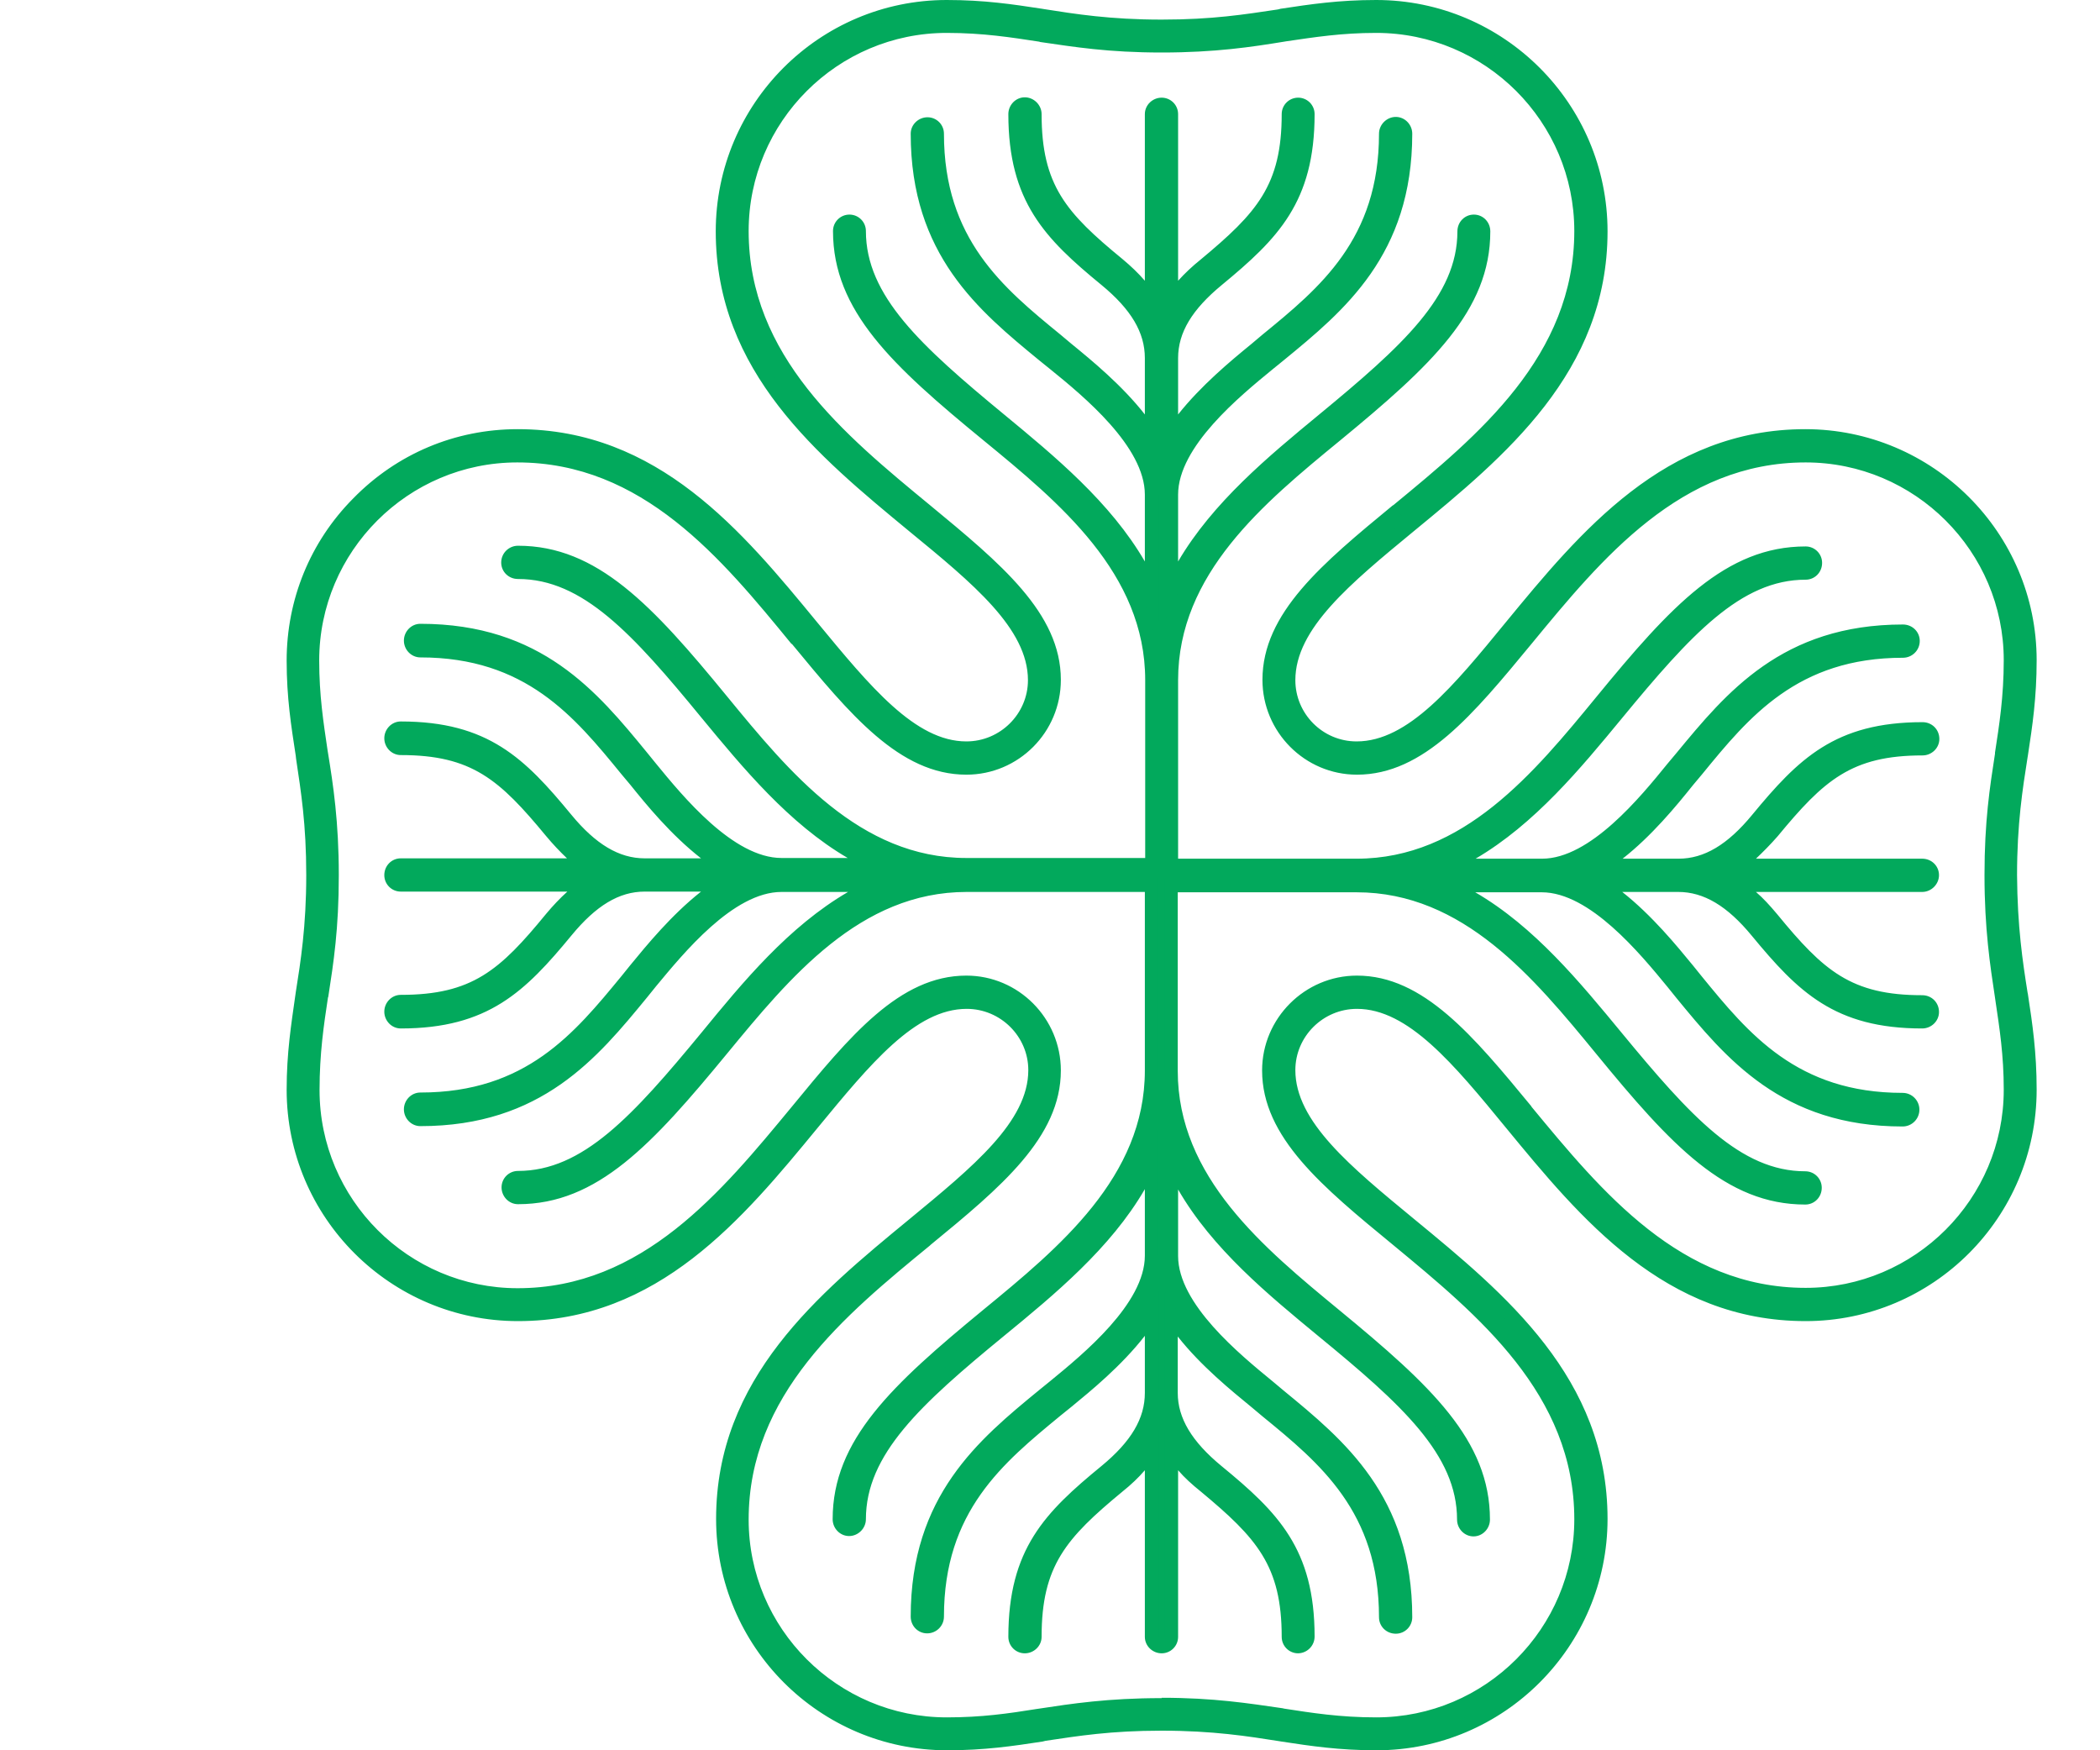
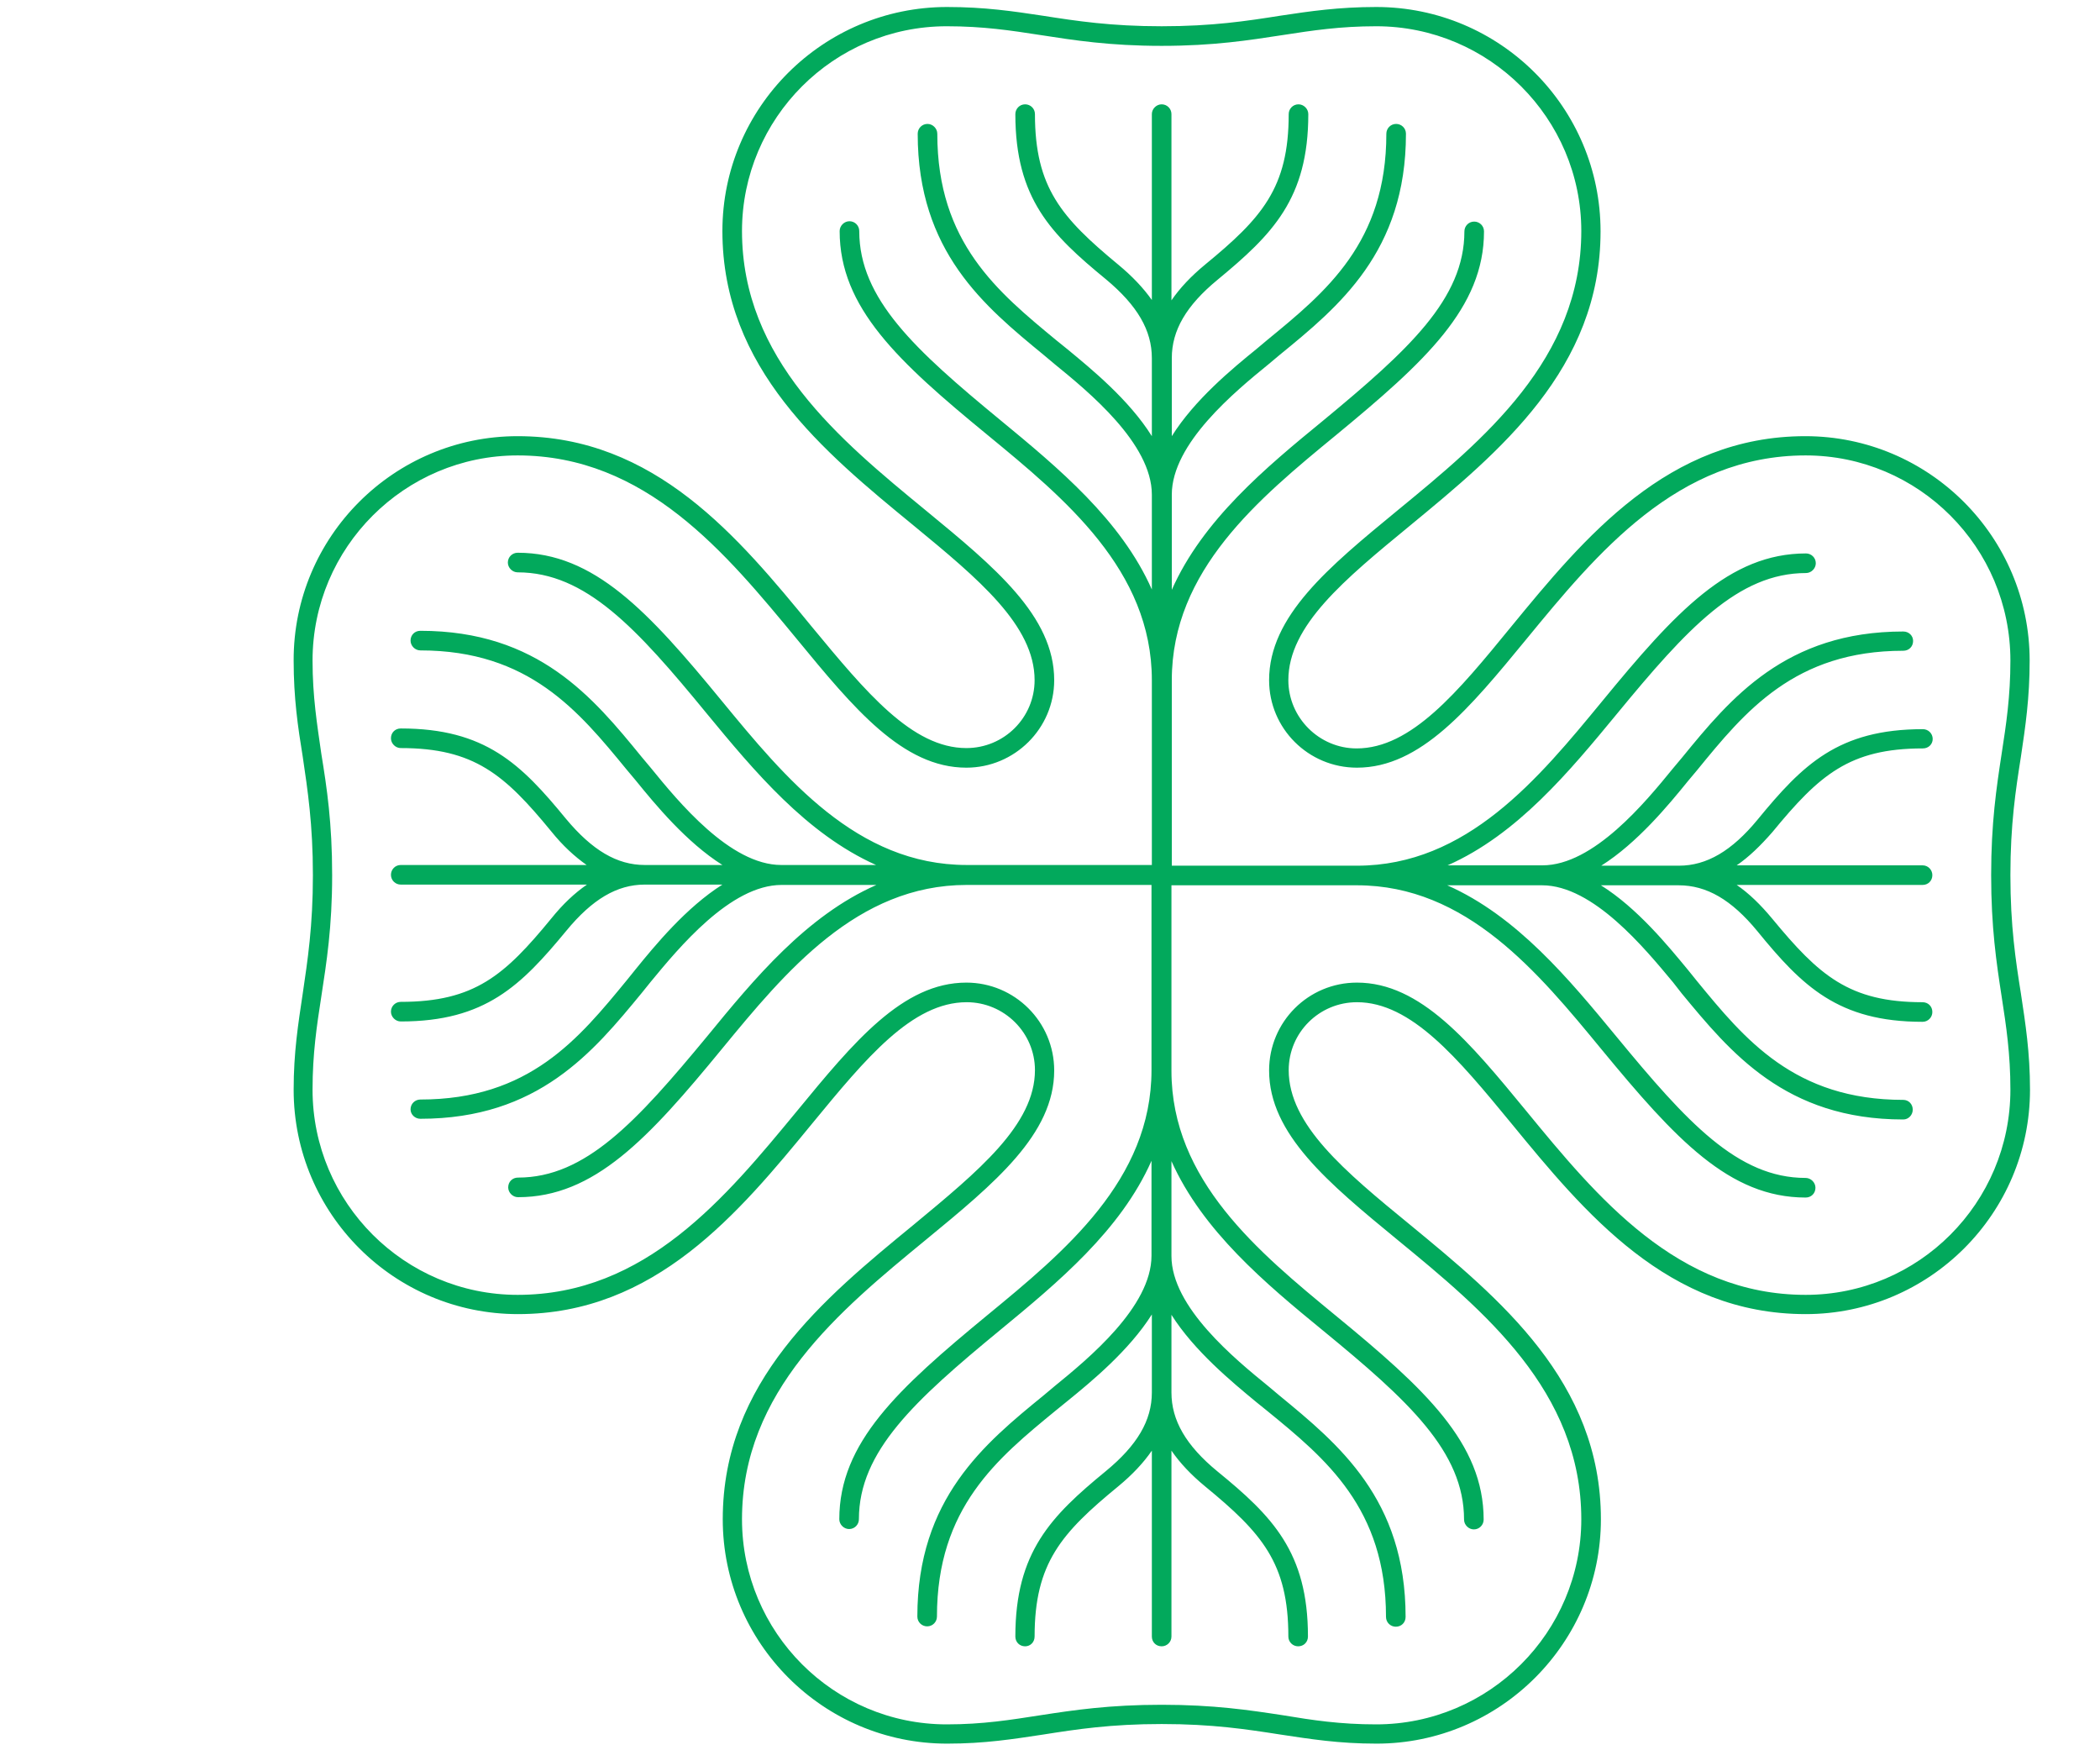
<svg xmlns="http://www.w3.org/2000/svg" width="6" height="5" viewBox="0 0 6 5" fill="none">
  <path d="M4.962 2.472H5.493C5.509 2.472 5.521 2.485 5.521 2.5C5.521 2.516 5.509 2.528 5.493 2.528H4.962C4.997 2.552 5.03 2.584 5.064 2.625C5.197 2.786 5.283 2.863 5.493 2.863C5.509 2.863 5.521 2.875 5.521 2.891C5.521 2.906 5.509 2.919 5.493 2.919C5.252 2.919 5.149 2.817 5.021 2.66C4.947 2.57 4.876 2.529 4.796 2.529H4.574C4.678 2.594 4.766 2.702 4.823 2.771L4.848 2.802C4.985 2.969 5.127 3.142 5.438 3.142C5.453 3.142 5.465 3.154 5.465 3.17C5.465 3.185 5.453 3.198 5.438 3.198C5.101 3.198 4.944 3.006 4.805 2.838L4.78 2.806C4.7 2.71 4.552 2.529 4.406 2.529H4.135C4.334 2.617 4.483 2.797 4.619 2.962C4.82 3.206 4.965 3.365 5.159 3.365C5.174 3.365 5.187 3.378 5.187 3.393C5.187 3.409 5.175 3.421 5.159 3.421C4.941 3.421 4.787 3.254 4.576 2.998C4.395 2.778 4.19 2.529 3.877 2.529H3.347V3.059C3.347 3.372 3.596 3.577 3.816 3.758C4.072 3.968 4.239 4.123 4.239 4.341C4.239 4.356 4.227 4.369 4.211 4.369C4.196 4.369 4.183 4.356 4.183 4.341C4.183 4.147 4.024 4.001 3.78 3.801C3.615 3.666 3.436 3.516 3.347 3.317V3.588C3.347 3.734 3.528 3.882 3.625 3.961L3.656 3.987C3.825 4.126 4.016 4.283 4.016 4.619C4.016 4.635 4.004 4.647 3.988 4.647C3.973 4.647 3.96 4.635 3.96 4.619C3.96 4.309 3.788 4.167 3.62 4.03L3.589 4.005C3.52 3.948 3.412 3.859 3.347 3.756V3.978C3.347 4.057 3.388 4.129 3.478 4.203C3.635 4.331 3.737 4.434 3.737 4.675C3.737 4.691 3.725 4.703 3.709 4.703C3.694 4.703 3.681 4.691 3.681 4.675C3.681 4.465 3.605 4.379 3.443 4.246C3.403 4.213 3.371 4.179 3.347 4.144V4.675C3.347 4.691 3.334 4.703 3.319 4.703C3.303 4.703 3.291 4.691 3.291 4.675V4.144C3.267 4.179 3.235 4.213 3.195 4.246C3.033 4.379 2.956 4.465 2.956 4.675C2.956 4.691 2.944 4.703 2.929 4.703C2.913 4.703 2.901 4.691 2.901 4.675C2.901 4.434 3.003 4.331 3.159 4.203C3.249 4.129 3.291 4.058 3.291 3.978V3.755C3.226 3.858 3.118 3.947 3.049 4.003L3.017 4.029C2.85 4.166 2.677 4.307 2.677 4.618C2.677 4.633 2.665 4.646 2.649 4.646C2.634 4.646 2.621 4.634 2.621 4.618C2.621 4.281 2.813 4.124 2.982 3.986L3.013 3.96C3.11 3.881 3.29 3.733 3.29 3.587V3.316C3.202 3.515 3.022 3.664 2.857 3.8C2.614 4 2.454 4.146 2.454 4.34C2.454 4.355 2.442 4.368 2.426 4.368C2.411 4.368 2.398 4.355 2.398 4.34C2.398 4.121 2.566 3.967 2.821 3.757C3.041 3.576 3.29 3.371 3.29 3.057V2.528H2.762C2.449 2.528 2.244 2.776 2.063 2.996C1.853 3.252 1.698 3.42 1.48 3.42C1.465 3.42 1.452 3.407 1.452 3.392C1.452 3.376 1.464 3.364 1.48 3.364C1.673 3.364 1.819 3.204 2.02 2.961C2.155 2.796 2.304 2.616 2.504 2.528H2.233C2.087 2.528 1.939 2.708 1.859 2.805L1.834 2.836C1.695 3.005 1.538 3.196 1.201 3.196C1.186 3.196 1.173 3.184 1.173 3.169C1.173 3.153 1.186 3.141 1.201 3.141C1.512 3.141 1.653 2.968 1.791 2.8L1.816 2.769C1.872 2.7 1.961 2.592 2.064 2.527H1.842C1.763 2.527 1.692 2.569 1.618 2.659C1.489 2.815 1.387 2.918 1.145 2.918C1.13 2.918 1.117 2.905 1.117 2.89C1.117 2.874 1.13 2.862 1.145 2.862C1.356 2.862 1.442 2.786 1.575 2.624C1.608 2.583 1.642 2.551 1.677 2.527H1.145C1.13 2.527 1.117 2.515 1.117 2.499C1.117 2.484 1.129 2.471 1.145 2.471H1.676C1.642 2.447 1.608 2.416 1.575 2.375C1.442 2.213 1.355 2.137 1.145 2.137C1.13 2.137 1.117 2.124 1.117 2.109C1.117 2.093 1.129 2.081 1.145 2.081C1.387 2.081 1.489 2.183 1.617 2.339C1.692 2.429 1.763 2.471 1.842 2.471H2.064C1.961 2.406 1.872 2.298 1.816 2.229L1.79 2.198C1.653 2.031 1.511 1.858 1.201 1.858C1.186 1.858 1.173 1.845 1.173 1.83C1.173 1.814 1.185 1.802 1.201 1.802C1.538 1.802 1.695 1.993 1.833 2.162L1.859 2.193C1.938 2.29 2.086 2.471 2.232 2.471H2.503C2.304 2.382 2.155 2.203 2.019 2.038C1.819 1.794 1.673 1.635 1.479 1.635C1.464 1.635 1.451 1.622 1.451 1.607C1.451 1.591 1.464 1.579 1.479 1.579C1.697 1.579 1.852 1.746 2.062 2.002C2.243 2.222 2.448 2.471 2.762 2.471H3.291V1.943C3.291 1.629 3.042 1.424 2.822 1.243C2.566 1.033 2.399 0.879 2.399 0.66C2.399 0.645 2.412 0.632 2.427 0.632C2.443 0.632 2.455 0.645 2.455 0.66C2.455 0.854 2.615 1 2.858 1.2C3.023 1.336 3.203 1.485 3.291 1.684V1.413C3.291 1.267 3.11 1.119 3.013 1.04L2.982 1.014C2.813 0.875 2.622 0.719 2.622 0.382C2.622 0.367 2.634 0.354 2.65 0.354C2.665 0.354 2.678 0.367 2.678 0.382C2.678 0.693 2.851 0.834 3.018 0.972L3.049 0.997C3.118 1.054 3.226 1.142 3.291 1.246V1.023C3.291 0.944 3.25 0.873 3.16 0.798C3.004 0.67 2.901 0.568 2.901 0.326C2.901 0.311 2.913 0.298 2.929 0.298C2.944 0.298 2.957 0.31 2.957 0.326C2.957 0.536 3.033 0.622 3.195 0.756C3.235 0.789 3.267 0.823 3.291 0.857V0.326C3.291 0.311 3.304 0.298 3.319 0.298C3.335 0.298 3.347 0.311 3.347 0.326V0.858C3.371 0.823 3.403 0.789 3.443 0.756C3.605 0.623 3.682 0.537 3.682 0.326C3.682 0.311 3.694 0.298 3.71 0.298C3.725 0.298 3.738 0.311 3.738 0.326C3.738 0.568 3.635 0.67 3.479 0.799C3.389 0.873 3.348 0.944 3.348 1.023V1.246C3.413 1.142 3.521 1.053 3.59 0.997L3.621 0.971C3.788 0.834 3.961 0.693 3.961 0.382C3.961 0.367 3.973 0.354 3.989 0.354C4.004 0.354 4.017 0.366 4.017 0.382C4.017 0.719 3.825 0.876 3.656 1.014L3.625 1.04C3.528 1.119 3.348 1.267 3.348 1.413V1.685C3.436 1.486 3.616 1.336 3.781 1.201C4.024 1 4.184 0.854 4.184 0.661C4.184 0.646 4.196 0.633 4.212 0.633C4.227 0.633 4.24 0.645 4.24 0.661C4.24 0.879 4.072 1.033 3.816 1.244C3.597 1.424 3.348 1.629 3.348 1.943V2.473H3.877C4.191 2.473 4.396 2.224 4.577 2.004C4.787 1.748 4.941 1.581 5.16 1.581C5.175 1.581 5.188 1.593 5.188 1.609C5.188 1.624 5.175 1.637 5.16 1.637C4.966 1.637 4.82 1.796 4.62 2.039C4.484 2.204 4.335 2.384 4.136 2.472H4.407C4.553 2.472 4.701 2.292 4.78 2.195L4.806 2.164C4.944 1.995 5.102 1.804 5.438 1.804C5.454 1.804 5.466 1.816 5.466 1.831C5.466 1.847 5.454 1.859 5.438 1.859C5.128 1.859 4.986 2.032 4.849 2.2L4.823 2.231C4.767 2.3 4.678 2.408 4.575 2.473H4.797C4.876 2.473 4.948 2.431 5.022 2.341C5.15 2.185 5.252 2.083 5.494 2.083C5.509 2.083 5.522 2.095 5.522 2.111C5.522 2.126 5.51 2.138 5.494 2.138C5.284 2.138 5.198 2.214 5.064 2.377C5.03 2.416 4.997 2.448 4.962 2.472L4.962 2.472ZM5.774 2.838C5.787 2.924 5.8 3.006 5.8 3.113C5.8 3.467 5.512 3.754 5.159 3.754C4.766 3.754 4.528 3.465 4.318 3.209C4.165 3.023 4.032 2.863 3.877 2.863C3.769 2.863 3.682 2.95 3.682 3.057C3.682 3.213 3.842 3.346 4.029 3.499C4.284 3.709 4.574 3.947 4.574 4.34C4.574 4.693 4.286 4.981 3.933 4.981C3.825 4.981 3.744 4.968 3.658 4.955C3.562 4.94 3.464 4.925 3.319 4.925C3.174 4.925 3.076 4.94 2.981 4.955C2.895 4.968 2.814 4.981 2.706 4.981C2.352 4.981 2.065 4.693 2.065 4.34C2.065 3.947 2.354 3.709 2.61 3.499C2.796 3.345 2.957 3.213 2.957 3.057C2.957 2.95 2.869 2.863 2.762 2.863C2.606 2.863 2.474 3.023 2.321 3.209C2.111 3.465 1.872 3.754 1.48 3.754C1.126 3.754 0.839 3.467 0.839 3.113C0.839 3.006 0.852 2.925 0.865 2.838C0.879 2.743 0.894 2.645 0.894 2.5C0.894 2.355 0.879 2.257 0.865 2.162C0.851 2.076 0.839 1.994 0.839 1.887C0.838 1.533 1.126 1.246 1.479 1.246C1.872 1.246 2.11 1.535 2.32 1.791C2.474 1.977 2.606 2.137 2.761 2.137C2.869 2.137 2.956 2.05 2.956 1.943C2.956 1.787 2.796 1.654 2.61 1.501C2.354 1.291 2.064 1.053 2.064 0.66C2.064 0.307 2.352 0.02 2.706 0.02C2.813 0.02 2.894 0.032 2.98 0.045C3.076 0.06 3.174 0.075 3.319 0.075C3.464 0.075 3.562 0.06 3.657 0.045C3.743 0.032 3.825 0.02 3.932 0.02C4.286 0.02 4.573 0.307 4.573 0.661C4.573 1.053 4.284 1.291 4.028 1.502C3.842 1.655 3.681 1.787 3.681 1.943C3.681 2.05 3.769 2.138 3.876 2.138C4.032 2.138 4.165 1.977 4.317 1.791C4.527 1.535 4.766 1.246 5.158 1.246C5.512 1.246 5.799 1.534 5.799 1.887C5.799 1.994 5.787 2.075 5.774 2.162C5.759 2.257 5.744 2.355 5.744 2.5C5.744 2.645 5.759 2.744 5.774 2.838V2.838ZM5.744 3.113C5.744 3.01 5.732 2.931 5.719 2.847C5.704 2.75 5.689 2.649 5.689 2.5C5.689 2.351 5.704 2.251 5.719 2.153C5.732 2.069 5.744 1.99 5.744 1.887C5.744 1.564 5.482 1.301 5.159 1.301C4.793 1.301 4.563 1.58 4.361 1.826C4.199 2.023 4.059 2.193 3.877 2.193C3.738 2.193 3.626 2.081 3.626 1.943C3.626 1.76 3.796 1.62 3.993 1.458C4.239 1.256 4.518 1.026 4.518 0.66C4.518 0.338 4.255 0.075 3.932 0.075C3.829 0.075 3.75 0.087 3.666 0.1C3.568 0.115 3.468 0.131 3.319 0.131C3.17 0.131 3.069 0.115 2.972 0.1C2.888 0.087 2.809 0.075 2.705 0.075C2.382 0.075 2.12 0.338 2.12 0.66C2.12 1.026 2.399 1.256 2.645 1.458C2.842 1.62 3.012 1.76 3.012 1.943C3.012 2.081 2.899 2.193 2.761 2.193C2.579 2.193 2.439 2.023 2.277 1.826C2.074 1.58 1.845 1.301 1.479 1.301C1.156 1.301 0.893 1.564 0.893 1.887C0.893 1.99 0.906 2.069 0.918 2.153C0.934 2.251 0.949 2.351 0.949 2.5C0.949 2.649 0.933 2.749 0.918 2.847C0.905 2.931 0.893 3.01 0.893 3.113C0.893 3.436 1.156 3.699 1.479 3.699C1.845 3.699 2.074 3.42 2.277 3.174C2.439 2.977 2.579 2.807 2.761 2.807C2.899 2.807 3.012 2.919 3.012 3.058C3.012 3.24 2.842 3.38 2.645 3.542C2.399 3.744 2.12 3.974 2.12 4.34C2.12 4.663 2.382 4.926 2.705 4.926C2.809 4.926 2.888 4.913 2.972 4.9C3.069 4.885 3.17 4.87 3.319 4.87C3.468 4.87 3.568 4.885 3.666 4.9C3.75 4.914 3.829 4.926 3.932 4.926C4.255 4.926 4.518 4.663 4.518 4.34C4.518 3.974 4.239 3.744 3.993 3.542C3.796 3.38 3.626 3.24 3.626 3.058C3.626 2.919 3.738 2.807 3.877 2.807C4.059 2.807 4.199 2.977 4.361 3.174C4.563 3.42 4.793 3.699 5.159 3.699C5.482 3.699 5.744 3.436 5.744 3.113Z" fill="#02A95C" />
-   <path d="M3.933 5C3.826 5 3.746 4.988 3.661 4.975L3.655 4.974C3.566 4.96 3.466 4.944 3.319 4.944C3.173 4.944 3.081 4.959 2.987 4.973L2.979 4.975C2.894 4.988 2.813 5 2.706 5C2.342 5 2.046 4.704 2.046 4.339C2.046 3.937 2.339 3.696 2.598 3.483C2.78 3.333 2.938 3.204 2.938 3.057C2.938 2.961 2.859 2.882 2.762 2.882C2.615 2.882 2.486 3.04 2.336 3.222C2.123 3.481 1.881 3.774 1.48 3.774C1.116 3.774 0.819 3.478 0.819 3.113C0.819 3.007 0.832 2.927 0.844 2.842L0.845 2.835C0.859 2.747 0.875 2.646 0.875 2.5C0.875 2.354 0.86 2.262 0.846 2.168L0.845 2.159C0.832 2.074 0.819 1.994 0.819 1.887C0.819 1.713 0.886 1.548 1.009 1.424C1.134 1.296 1.301 1.226 1.479 1.226C1.881 1.226 2.122 1.519 2.335 1.778C2.486 1.961 2.615 2.118 2.761 2.118C2.858 2.118 2.937 2.039 2.937 1.943C2.937 1.796 2.78 1.667 2.597 1.517C2.339 1.304 2.045 1.063 2.045 0.661C2.045 0.296 2.341 0 2.705 0C2.812 0 2.892 0.012 2.977 0.025L2.983 0.026C3.072 0.04 3.172 0.056 3.319 0.056C3.465 0.056 3.557 0.041 3.651 0.027L3.659 0.025C3.745 0.012 3.825 0 3.932 0C4.296 0 4.593 0.296 4.593 0.661C4.593 1.063 4.299 1.304 4.04 1.517C3.858 1.667 3.701 1.796 3.701 1.943C3.701 2.039 3.779 2.118 3.876 2.118C4.023 2.118 4.153 1.96 4.302 1.778C4.515 1.519 4.757 1.226 5.158 1.226C5.522 1.226 5.819 1.522 5.819 1.886C5.819 1.993 5.807 2.073 5.794 2.158L5.793 2.164C5.779 2.253 5.763 2.353 5.763 2.5C5.764 2.647 5.779 2.747 5.793 2.835L5.794 2.84C5.807 2.925 5.819 3.006 5.819 3.113C5.819 3.478 5.523 3.774 5.159 3.774C4.757 3.774 4.516 3.481 4.303 3.222C4.153 3.039 4.023 2.882 3.877 2.882C3.78 2.882 3.701 2.961 3.701 3.057C3.701 3.204 3.859 3.333 4.041 3.483C4.3 3.696 4.593 3.937 4.593 4.339C4.593 4.703 4.297 5 3.933 5V5ZM3.319 4.905C3.469 4.905 3.571 4.921 3.661 4.935L3.667 4.936C3.751 4.949 3.829 4.961 3.933 4.961C4.275 4.961 4.554 4.682 4.554 4.339C4.554 3.956 4.268 3.721 4.016 3.514C3.826 3.358 3.662 3.223 3.662 3.057C3.662 2.939 3.759 2.843 3.877 2.843C4.041 2.843 4.176 3.006 4.332 3.196C4.54 3.449 4.775 3.735 5.159 3.735C5.502 3.735 5.78 3.456 5.78 3.113C5.78 3.009 5.768 2.93 5.755 2.846L5.755 2.841C5.741 2.752 5.725 2.65 5.724 2.5C5.724 2.35 5.74 2.248 5.754 2.159L5.755 2.152C5.768 2.068 5.78 1.99 5.78 1.887C5.78 1.544 5.501 1.265 5.158 1.265C4.775 1.265 4.54 1.551 4.332 1.803C4.176 1.993 4.042 2.157 3.876 2.157C3.758 2.157 3.662 2.061 3.662 1.943C3.662 1.778 3.826 1.643 4.015 1.487C4.268 1.279 4.554 1.044 4.554 0.661C4.554 0.318 4.275 0.039 3.932 0.039C3.828 0.039 3.749 0.051 3.665 0.064L3.657 0.066C3.562 0.08 3.464 0.095 3.319 0.095C3.174 0.095 3.067 0.079 2.977 0.065L2.971 0.064C2.888 0.051 2.809 0.039 2.705 0.039C2.363 0.039 2.084 0.318 2.084 0.661C2.084 1.044 2.37 1.279 2.622 1.486C2.812 1.642 2.976 1.777 2.976 1.943C2.976 2.061 2.88 2.157 2.761 2.157C2.597 2.157 2.462 1.994 2.306 1.804C2.098 1.551 1.863 1.265 1.479 1.265C1.311 1.265 1.154 1.331 1.036 1.451C0.921 1.568 0.858 1.723 0.858 1.886C0.858 1.99 0.87 2.069 0.883 2.153L0.884 2.162C0.899 2.257 0.914 2.355 0.914 2.5C0.914 2.644 0.898 2.751 0.884 2.841L0.883 2.848C0.87 2.931 0.858 3.01 0.858 3.113C0.858 3.456 1.137 3.734 1.48 3.734C1.864 3.734 2.099 3.449 2.306 3.196C2.462 3.006 2.597 2.842 2.762 2.842C2.88 2.842 2.976 2.939 2.976 3.057C2.976 3.222 2.813 3.357 2.623 3.513C2.37 3.721 2.084 3.956 2.084 4.339C2.084 4.682 2.363 4.96 2.706 4.96C2.81 4.96 2.889 4.948 2.973 4.935L2.982 4.934C3.076 4.919 3.174 4.904 3.319 4.904V4.905ZM3.932 4.945C3.825 4.945 3.742 4.932 3.663 4.92L3.659 4.919C3.563 4.905 3.465 4.89 3.319 4.89C3.172 4.89 3.065 4.906 2.975 4.92L2.968 4.921C2.885 4.933 2.807 4.945 2.705 4.945C2.372 4.945 2.1 4.673 2.1 4.34C2.1 3.964 2.383 3.732 2.632 3.527L2.646 3.54L2.634 3.525C2.826 3.367 2.992 3.23 2.992 3.057C2.992 2.93 2.888 2.826 2.761 2.826C2.588 2.826 2.451 2.992 2.293 3.185C2.087 3.436 1.854 3.718 1.479 3.718C1.145 3.718 0.874 3.447 0.874 3.113C0.874 3.006 0.887 2.924 0.899 2.844L0.9 2.84C0.914 2.745 0.929 2.646 0.929 2.5C0.929 2.354 0.913 2.247 0.899 2.156L0.898 2.15C0.886 2.067 0.874 1.988 0.874 1.886C0.874 1.553 1.145 1.281 1.479 1.281C1.854 1.281 2.086 1.564 2.291 1.813L2.278 1.827L2.293 1.815C2.451 2.007 2.588 2.173 2.761 2.173C2.888 2.173 2.992 2.07 2.992 1.942C2.992 1.77 2.826 1.633 2.634 1.474C2.383 1.268 2.1 1.035 2.1 0.66C2.1 0.326 2.372 0.055 2.705 0.055C2.812 0.055 2.895 0.068 2.975 0.08L2.978 0.081C3.074 0.095 3.173 0.11 3.319 0.11C3.465 0.11 3.572 0.095 3.663 0.08L3.67 0.079C3.752 0.067 3.83 0.055 3.932 0.055C4.266 0.055 4.537 0.326 4.537 0.66C4.537 1.036 4.254 1.268 4.005 1.474L3.991 1.46L4.003 1.475C3.811 1.634 3.645 1.77 3.645 1.943C3.645 2.07 3.749 2.174 3.876 2.174C4.049 2.174 4.186 2.008 4.345 1.815C4.551 1.564 4.784 1.282 5.159 1.282C5.492 1.282 5.763 1.553 5.763 1.887C5.763 1.994 5.75 2.077 5.738 2.157L5.738 2.16C5.723 2.255 5.708 2.354 5.708 2.5C5.708 2.647 5.724 2.754 5.738 2.844L5.739 2.851C5.752 2.934 5.763 3.012 5.763 3.114C5.763 3.447 5.492 3.719 5.159 3.719C4.784 3.719 4.551 3.437 4.346 3.187L4.359 3.173L4.345 3.185C4.186 2.993 4.049 2.827 3.876 2.827C3.749 2.827 3.645 2.931 3.645 3.058C3.645 3.231 3.811 3.367 4.003 3.526C4.254 3.732 4.537 3.965 4.537 4.34C4.537 4.674 4.266 4.945 3.932 4.945V4.945ZM3.319 4.85C3.468 4.85 3.568 4.866 3.665 4.88L3.669 4.881C3.747 4.893 3.828 4.906 3.932 4.906C4.244 4.906 4.498 4.652 4.498 4.34C4.498 3.983 4.223 3.757 3.981 3.557C3.779 3.391 3.606 3.249 3.606 3.058C3.606 2.909 3.728 2.787 3.877 2.787C4.067 2.787 4.21 2.96 4.375 3.16L4.376 3.162C4.576 3.404 4.802 3.679 5.159 3.679C5.471 3.679 5.725 3.425 5.725 3.113C5.725 3.014 5.713 2.938 5.701 2.857L5.7 2.85C5.686 2.758 5.67 2.653 5.67 2.5C5.67 2.346 5.685 2.25 5.7 2.153L5.7 2.15C5.712 2.072 5.725 1.99 5.725 1.886C5.725 1.575 5.471 1.321 5.159 1.321C4.802 1.321 4.576 1.596 4.376 1.839C4.21 2.04 4.068 2.213 3.877 2.213C3.728 2.213 3.607 2.091 3.607 1.942C3.607 1.751 3.779 1.609 3.979 1.444L3.981 1.443C4.224 1.243 4.498 1.017 4.498 0.66C4.498 0.348 4.244 0.094 3.932 0.094C3.833 0.094 3.757 0.106 3.675 0.118L3.669 0.119C3.577 0.134 3.473 0.15 3.319 0.15C3.165 0.15 3.069 0.134 2.972 0.12L2.969 0.119C2.89 0.107 2.809 0.094 2.705 0.094C2.393 0.094 2.139 0.348 2.139 0.66C2.139 1.017 2.414 1.243 2.657 1.443C2.858 1.609 3.031 1.751 3.031 1.942C3.031 2.092 2.91 2.213 2.761 2.213C2.57 2.213 2.428 2.04 2.263 1.84L2.261 1.839C2.062 1.596 1.836 1.321 1.478 1.321C1.166 1.321 0.912 1.575 0.912 1.887C0.912 1.986 0.924 2.063 0.936 2.144L0.937 2.15C0.952 2.242 0.968 2.347 0.968 2.5C0.968 2.654 0.953 2.75 0.938 2.847L0.937 2.85C0.925 2.929 0.913 3.01 0.913 3.114C0.913 3.426 1.167 3.68 1.479 3.68C1.836 3.68 2.062 3.404 2.262 3.162C2.428 2.96 2.57 2.787 2.761 2.787C2.91 2.787 3.031 2.909 3.031 3.058C3.031 3.249 2.859 3.392 2.659 3.556L2.657 3.558C2.414 3.757 2.139 3.984 2.139 4.341C2.139 4.652 2.393 4.906 2.705 4.906C2.805 4.906 2.881 4.895 2.962 4.882L2.969 4.881C3.061 4.867 3.165 4.851 3.319 4.851L3.319 4.85ZM3.709 4.723C3.683 4.723 3.662 4.702 3.662 4.676C3.662 4.473 3.591 4.394 3.431 4.261C3.406 4.241 3.384 4.221 3.366 4.2V4.676C3.366 4.702 3.345 4.723 3.319 4.723C3.293 4.723 3.271 4.702 3.271 4.676V4.2C3.253 4.221 3.232 4.241 3.207 4.261C3.046 4.394 2.976 4.473 2.976 4.676C2.976 4.702 2.954 4.723 2.928 4.723C2.902 4.723 2.881 4.702 2.881 4.676C2.881 4.425 2.986 4.32 3.147 4.188C3.232 4.118 3.271 4.052 3.271 3.979V3.816C3.204 3.902 3.117 3.973 3.061 4.019L3.03 4.044C2.866 4.179 2.697 4.317 2.697 4.618C2.697 4.645 2.675 4.666 2.649 4.666C2.623 4.666 2.602 4.645 2.602 4.618C2.602 4.273 2.797 4.112 2.969 3.971L3.001 3.945C3.095 3.868 3.271 3.724 3.271 3.587V3.397C3.173 3.566 3.013 3.698 2.869 3.816C2.63 4.012 2.474 4.155 2.474 4.34C2.474 4.366 2.452 4.388 2.426 4.388C2.4 4.388 2.379 4.366 2.379 4.34C2.379 4.113 2.549 3.956 2.809 3.742C3.026 3.564 3.271 3.362 3.271 3.058V2.548H2.762C2.457 2.548 2.256 2.793 2.078 3.009C1.864 3.269 1.707 3.44 1.48 3.44C1.454 3.44 1.433 3.418 1.433 3.392C1.433 3.366 1.454 3.345 1.48 3.345C1.665 3.345 1.808 3.188 2.005 2.949C2.122 2.806 2.253 2.647 2.423 2.548H2.233C2.095 2.548 1.952 2.724 1.874 2.818L1.849 2.849C1.707 3.022 1.547 3.217 1.201 3.217C1.175 3.217 1.154 3.195 1.154 3.169C1.154 3.143 1.175 3.121 1.201 3.121C1.503 3.121 1.641 2.952 1.776 2.788L1.801 2.757C1.847 2.701 1.918 2.614 2.003 2.547H1.842C1.769 2.547 1.703 2.587 1.633 2.672C1.501 2.832 1.395 2.938 1.145 2.938C1.119 2.938 1.098 2.916 1.098 2.89C1.098 2.864 1.119 2.842 1.145 2.842C1.349 2.842 1.428 2.772 1.56 2.611C1.58 2.587 1.6 2.566 1.621 2.547H1.145C1.119 2.547 1.098 2.526 1.098 2.5C1.098 2.473 1.119 2.452 1.145 2.452H1.62C1.6 2.433 1.58 2.412 1.56 2.388C1.427 2.227 1.348 2.157 1.145 2.157C1.119 2.157 1.098 2.135 1.098 2.109C1.098 2.083 1.119 2.061 1.145 2.061C1.395 2.061 1.5 2.167 1.632 2.327C1.702 2.412 1.769 2.452 1.842 2.452H2.003C1.917 2.385 1.846 2.298 1.801 2.242L1.775 2.211C1.641 2.047 1.502 1.878 1.201 1.878C1.175 1.878 1.154 1.856 1.154 1.83C1.154 1.804 1.175 1.782 1.201 1.782C1.547 1.782 1.707 1.977 1.848 2.149L1.874 2.181C1.951 2.275 2.095 2.451 2.233 2.451H2.422C2.254 2.353 2.122 2.193 2.004 2.05C1.808 1.811 1.665 1.654 1.48 1.654C1.453 1.654 1.432 1.633 1.432 1.607C1.432 1.58 1.454 1.559 1.48 1.559C1.706 1.559 1.864 1.729 2.077 1.989C2.255 2.206 2.457 2.451 2.761 2.451H3.272V1.943C3.272 1.638 3.027 1.436 2.81 1.258C2.55 1.045 2.38 0.888 2.38 0.66C2.38 0.634 2.401 0.613 2.427 0.613C2.453 0.613 2.474 0.634 2.474 0.66C2.474 0.845 2.631 0.988 2.87 1.185C3.013 1.303 3.173 1.435 3.271 1.604V1.413C3.271 1.276 3.096 1.132 3.001 1.055L2.97 1.03C2.797 0.888 2.602 0.728 2.602 0.382C2.602 0.356 2.624 0.335 2.65 0.335C2.676 0.335 2.697 0.356 2.697 0.382C2.697 0.683 2.866 0.822 3.03 0.956L3.061 0.982C3.121 1.031 3.206 1.101 3.271 1.184V1.023C3.271 0.95 3.232 0.884 3.147 0.814C2.986 0.682 2.881 0.576 2.881 0.326C2.881 0.3 2.902 0.278 2.928 0.278C2.954 0.278 2.976 0.3 2.976 0.326C2.976 0.529 3.046 0.608 3.207 0.74C3.231 0.76 3.253 0.781 3.271 0.802V0.326C3.271 0.3 3.293 0.279 3.319 0.279C3.345 0.279 3.366 0.3 3.366 0.326V0.802C3.385 0.781 3.406 0.761 3.431 0.741C3.591 0.608 3.662 0.529 3.662 0.326C3.662 0.3 3.683 0.279 3.709 0.279C3.735 0.279 3.756 0.3 3.756 0.326C3.756 0.577 3.651 0.682 3.491 0.814C3.406 0.884 3.366 0.95 3.366 1.023V1.184C3.431 1.102 3.515 1.032 3.575 0.983L3.607 0.956C3.771 0.822 3.94 0.683 3.94 0.382C3.94 0.356 3.962 0.334 3.988 0.334C4.014 0.334 4.035 0.356 4.035 0.382C4.035 0.728 3.84 0.888 3.668 1.029L3.636 1.055C3.542 1.132 3.366 1.276 3.366 1.413V1.604C3.465 1.435 3.625 1.303 3.768 1.185C4.007 0.988 4.164 0.846 4.164 0.661C4.164 0.634 4.185 0.613 4.211 0.613C4.237 0.613 4.258 0.634 4.258 0.661C4.258 0.888 4.088 1.045 3.828 1.259C3.611 1.437 3.366 1.639 3.366 1.943V2.453H3.876C4.181 2.453 4.383 2.208 4.561 1.991C4.774 1.731 4.931 1.561 5.159 1.561C5.185 1.561 5.206 1.582 5.206 1.608C5.206 1.635 5.185 1.656 5.159 1.656C4.974 1.656 4.831 1.813 4.634 2.052C4.516 2.195 4.385 2.354 4.216 2.453H4.406C4.543 2.453 4.687 2.277 4.764 2.182L4.79 2.151C4.932 1.979 5.092 1.784 5.437 1.784C5.464 1.784 5.485 1.805 5.485 1.831C5.485 1.858 5.463 1.879 5.437 1.879C5.136 1.879 4.997 2.048 4.863 2.212L4.837 2.243C4.789 2.303 4.719 2.388 4.636 2.453H4.796C4.869 2.453 4.936 2.413 5.006 2.328C5.138 2.168 5.243 2.063 5.493 2.063C5.52 2.063 5.541 2.084 5.541 2.111C5.541 2.137 5.519 2.158 5.493 2.158C5.29 2.158 5.211 2.229 5.079 2.389C5.058 2.413 5.037 2.434 5.017 2.453H5.492C5.519 2.453 5.54 2.474 5.54 2.5C5.54 2.526 5.518 2.548 5.492 2.548H5.017C5.038 2.566 5.057 2.587 5.078 2.612C5.21 2.773 5.289 2.843 5.492 2.843C5.519 2.843 5.54 2.864 5.54 2.891C5.54 2.917 5.518 2.938 5.492 2.938C5.242 2.938 5.137 2.833 5.005 2.673C4.935 2.588 4.868 2.548 4.795 2.548H4.635C4.72 2.615 4.791 2.702 4.837 2.758L4.862 2.789C4.996 2.953 5.135 3.122 5.436 3.122C5.463 3.122 5.484 3.144 5.484 3.17C5.484 3.196 5.463 3.218 5.436 3.218C5.091 3.218 4.931 3.023 4.789 2.85L4.764 2.819C4.686 2.724 4.542 2.549 4.405 2.549H4.215C4.384 2.647 4.515 2.807 4.633 2.95C4.83 3.189 4.973 3.346 5.158 3.346C5.184 3.346 5.205 3.367 5.205 3.393C5.205 3.42 5.184 3.441 5.158 3.441C4.931 3.441 4.774 3.271 4.561 3.011C4.383 2.794 4.181 2.549 3.876 2.549H3.365V3.059C3.365 3.363 3.611 3.565 3.827 3.743C4.087 3.957 4.257 4.114 4.257 4.341C4.257 4.367 4.236 4.389 4.21 4.389C4.184 4.389 4.163 4.367 4.163 4.341C4.163 4.156 4.006 4.013 3.767 3.817C3.624 3.699 3.464 3.568 3.366 3.398V3.588C3.366 3.725 3.542 3.869 3.636 3.946L3.667 3.972C3.84 4.114 4.035 4.274 4.035 4.62C4.035 4.646 4.014 4.667 3.988 4.667C3.961 4.667 3.94 4.646 3.94 4.62C3.94 4.319 3.771 4.18 3.607 4.046L3.576 4.02C3.52 3.974 3.432 3.903 3.365 3.818V3.979C3.365 4.051 3.405 4.118 3.49 4.188C3.651 4.32 3.756 4.425 3.756 4.675C3.756 4.702 3.734 4.723 3.708 4.723L3.709 4.723ZM3.327 4.082L3.363 4.133C3.386 4.166 3.416 4.198 3.455 4.231C3.608 4.356 3.701 4.449 3.701 4.676C3.701 4.68 3.704 4.684 3.709 4.684C3.714 4.684 3.718 4.68 3.718 4.676C3.718 4.443 3.618 4.343 3.466 4.218C3.372 4.14 3.327 4.064 3.327 3.979V3.689L3.363 3.746C3.428 3.848 3.536 3.937 3.601 3.99L3.632 4.015C3.803 4.156 3.979 4.3 3.979 4.62C3.979 4.625 3.983 4.628 3.988 4.628C3.993 4.628 3.996 4.625 3.996 4.62C3.996 4.293 3.809 4.139 3.644 4.003L3.612 3.977C3.513 3.896 3.328 3.745 3.328 3.589V3.226L3.365 3.31C3.452 3.507 3.633 3.655 3.792 3.786C4.04 3.99 4.202 4.139 4.202 4.342C4.202 4.346 4.206 4.35 4.211 4.35C4.216 4.35 4.219 4.346 4.219 4.342C4.219 4.131 4.055 3.98 3.803 3.774C3.58 3.59 3.327 3.382 3.327 3.059V2.51H3.877C4.2 2.51 4.408 2.763 4.591 2.986C4.798 3.237 4.949 3.402 5.159 3.402C5.164 3.402 5.167 3.399 5.167 3.394C5.167 3.389 5.164 3.386 5.159 3.386C4.957 3.386 4.808 3.223 4.604 2.975C4.473 2.816 4.324 2.635 4.127 2.547L4.042 2.51H4.406C4.562 2.51 4.713 2.695 4.795 2.794L4.82 2.825C4.956 2.991 5.11 3.179 5.438 3.179C5.442 3.179 5.446 3.175 5.446 3.17C5.446 3.166 5.442 3.162 5.438 3.162C5.118 3.162 4.973 2.986 4.833 2.815L4.808 2.784C4.755 2.719 4.666 2.61 4.564 2.546L4.506 2.509H4.797C4.882 2.509 4.958 2.554 5.036 2.648C5.161 2.8 5.26 2.899 5.494 2.899C5.498 2.899 5.502 2.896 5.502 2.891C5.502 2.887 5.498 2.883 5.494 2.883C5.267 2.883 5.175 2.79 5.049 2.637C5.017 2.598 4.985 2.568 4.951 2.545L4.899 2.509H5.494C5.498 2.509 5.502 2.505 5.502 2.501C5.502 2.496 5.498 2.492 5.494 2.492H4.9L4.951 2.456C4.984 2.433 5.017 2.403 5.05 2.364C5.187 2.198 5.276 2.119 5.495 2.119C5.499 2.119 5.503 2.115 5.503 2.111C5.503 2.106 5.499 2.103 5.495 2.103C5.261 2.103 5.162 2.202 5.037 2.354C4.959 2.449 4.883 2.493 4.798 2.493H4.507L4.565 2.456C4.666 2.393 4.752 2.288 4.809 2.218L4.834 2.187C4.974 2.016 5.119 1.84 5.439 1.84C5.443 1.84 5.447 1.836 5.447 1.832C5.447 1.827 5.443 1.823 5.439 1.823C5.111 1.823 4.957 2.011 4.821 2.176L4.795 2.208C4.714 2.307 4.563 2.492 4.407 2.492H4.043L4.128 2.455C4.325 2.367 4.474 2.186 4.605 2.027C4.809 1.779 4.958 1.617 5.16 1.617C5.165 1.617 5.168 1.613 5.168 1.609C5.168 1.604 5.164 1.601 5.16 1.601C4.949 1.601 4.798 1.765 4.592 2.017C4.408 2.24 4.2 2.493 3.877 2.493H3.328V1.943C3.328 1.62 3.581 1.412 3.804 1.229C4.055 1.022 4.22 0.871 4.22 0.661C4.22 0.656 4.217 0.653 4.212 0.653C4.207 0.653 4.203 0.657 4.203 0.661C4.203 0.863 4.041 1.012 3.793 1.216C3.633 1.348 3.452 1.497 3.365 1.693L3.328 1.777V1.413C3.328 1.257 3.513 1.106 3.613 1.025L3.644 0.999C3.809 0.863 3.997 0.709 3.997 0.382C3.997 0.377 3.993 0.374 3.988 0.374C3.983 0.374 3.98 0.378 3.98 0.382C3.98 0.702 3.803 0.847 3.632 0.987L3.6 1.014C3.531 1.071 3.427 1.157 3.364 1.257L3.328 1.313V1.024C3.328 0.938 3.372 0.862 3.467 0.784C3.619 0.659 3.718 0.56 3.718 0.327C3.718 0.322 3.715 0.319 3.71 0.319C3.705 0.319 3.701 0.322 3.701 0.327C3.701 0.554 3.608 0.646 3.456 0.772C3.416 0.804 3.386 0.836 3.363 0.87L3.328 0.92V0.326C3.328 0.322 3.324 0.318 3.319 0.318C3.314 0.318 3.311 0.322 3.311 0.326V0.919L3.276 0.869C3.252 0.835 3.221 0.802 3.183 0.771C3.03 0.645 2.938 0.553 2.938 0.326C2.938 0.321 2.934 0.318 2.929 0.318C2.924 0.318 2.92 0.321 2.92 0.326C2.92 0.559 3.015 0.654 3.172 0.783C3.267 0.861 3.311 0.937 3.311 1.023V1.313L3.275 1.256C3.212 1.155 3.107 1.07 3.038 1.013L3.006 0.987C2.835 0.847 2.659 0.702 2.659 0.382C2.659 0.377 2.655 0.374 2.65 0.374C2.645 0.374 2.641 0.377 2.641 0.382C2.641 0.709 2.829 0.862 2.994 0.998L3.026 1.024C3.125 1.106 3.31 1.257 3.31 1.413V1.776L3.273 1.692C3.186 1.496 3.005 1.347 2.846 1.215C2.598 1.011 2.436 0.862 2.436 0.66C2.436 0.656 2.432 0.652 2.427 0.652C2.423 0.652 2.419 0.656 2.419 0.66C2.419 0.87 2.583 1.021 2.835 1.228C3.058 1.411 3.311 1.619 3.311 1.943V2.49H2.762C2.439 2.49 2.231 2.238 2.047 2.015C1.841 1.763 1.69 1.598 1.48 1.598C1.475 1.598 1.471 1.602 1.471 1.607C1.471 1.611 1.475 1.615 1.48 1.615C1.682 1.615 1.83 1.777 2.034 2.025C2.166 2.185 2.315 2.366 2.511 2.453L2.596 2.491H2.232C2.076 2.491 1.925 2.306 1.844 2.206L1.818 2.175C1.682 2.009 1.528 1.822 1.201 1.822C1.196 1.822 1.192 1.825 1.192 1.83C1.192 1.835 1.196 1.838 1.201 1.838C1.52 1.838 1.665 2.015 1.805 2.186L1.83 2.217C1.883 2.282 1.972 2.39 2.074 2.455L2.132 2.491H1.842C1.756 2.491 1.68 2.447 1.602 2.352C1.477 2.2 1.378 2.101 1.145 2.101C1.14 2.101 1.136 2.105 1.136 2.109C1.136 2.114 1.14 2.118 1.145 2.118C1.371 2.118 1.464 2.21 1.589 2.363C1.622 2.402 1.654 2.432 1.687 2.455L1.739 2.492H1.145C1.14 2.492 1.136 2.495 1.136 2.5C1.136 2.504 1.14 2.508 1.145 2.508H1.739L1.687 2.544C1.653 2.567 1.622 2.598 1.589 2.637C1.452 2.804 1.363 2.882 1.145 2.882C1.14 2.882 1.136 2.886 1.136 2.89C1.136 2.895 1.14 2.899 1.145 2.899C1.378 2.899 1.477 2.799 1.602 2.647C1.68 2.552 1.756 2.508 1.841 2.508H2.132L2.074 2.545C1.972 2.609 1.883 2.718 1.83 2.783L1.805 2.814C1.664 2.985 1.52 3.161 1.2 3.161C1.196 3.161 1.192 3.165 1.192 3.169C1.192 3.174 1.196 3.178 1.2 3.178C1.528 3.178 1.682 2.99 1.818 2.825L1.844 2.793C1.925 2.694 2.076 2.509 2.232 2.509H2.596L2.511 2.546C2.313 2.634 2.165 2.815 2.034 2.974C1.83 3.222 1.681 3.384 1.479 3.384C1.475 3.384 1.471 3.387 1.471 3.392C1.471 3.397 1.475 3.4 1.479 3.4C1.69 3.4 1.841 3.236 2.048 2.984C2.231 2.761 2.439 2.508 2.762 2.508H3.309V3.058C3.309 3.381 3.056 3.589 2.833 3.773C2.582 3.979 2.417 4.13 2.417 4.34C2.417 4.344 2.421 4.348 2.426 4.348C2.43 4.348 2.434 4.344 2.434 4.34C2.434 4.138 2.597 3.989 2.845 3.785C3.004 3.653 3.185 3.504 3.272 3.308L3.309 3.224V3.587C3.309 3.743 3.124 3.895 3.025 3.976L2.994 4.001C2.828 4.137 2.64 4.292 2.64 4.618C2.64 4.623 2.644 4.627 2.649 4.627C2.654 4.627 2.658 4.623 2.658 4.618C2.658 4.299 2.834 4.154 3.005 4.014L3.036 3.988C3.101 3.935 3.21 3.847 3.274 3.745L3.31 3.688V3.979C3.31 4.065 3.265 4.141 3.171 4.219C3.019 4.343 2.92 4.443 2.92 4.676C2.92 4.681 2.923 4.684 2.928 4.684C2.933 4.684 2.937 4.68 2.937 4.676C2.937 4.449 3.029 4.356 3.182 4.231C3.221 4.199 3.252 4.167 3.275 4.133L3.31 4.082V4.676C3.31 4.681 3.314 4.684 3.319 4.684C3.324 4.684 3.327 4.68 3.327 4.676V4.082Z" fill="#02A95C" />
</svg>